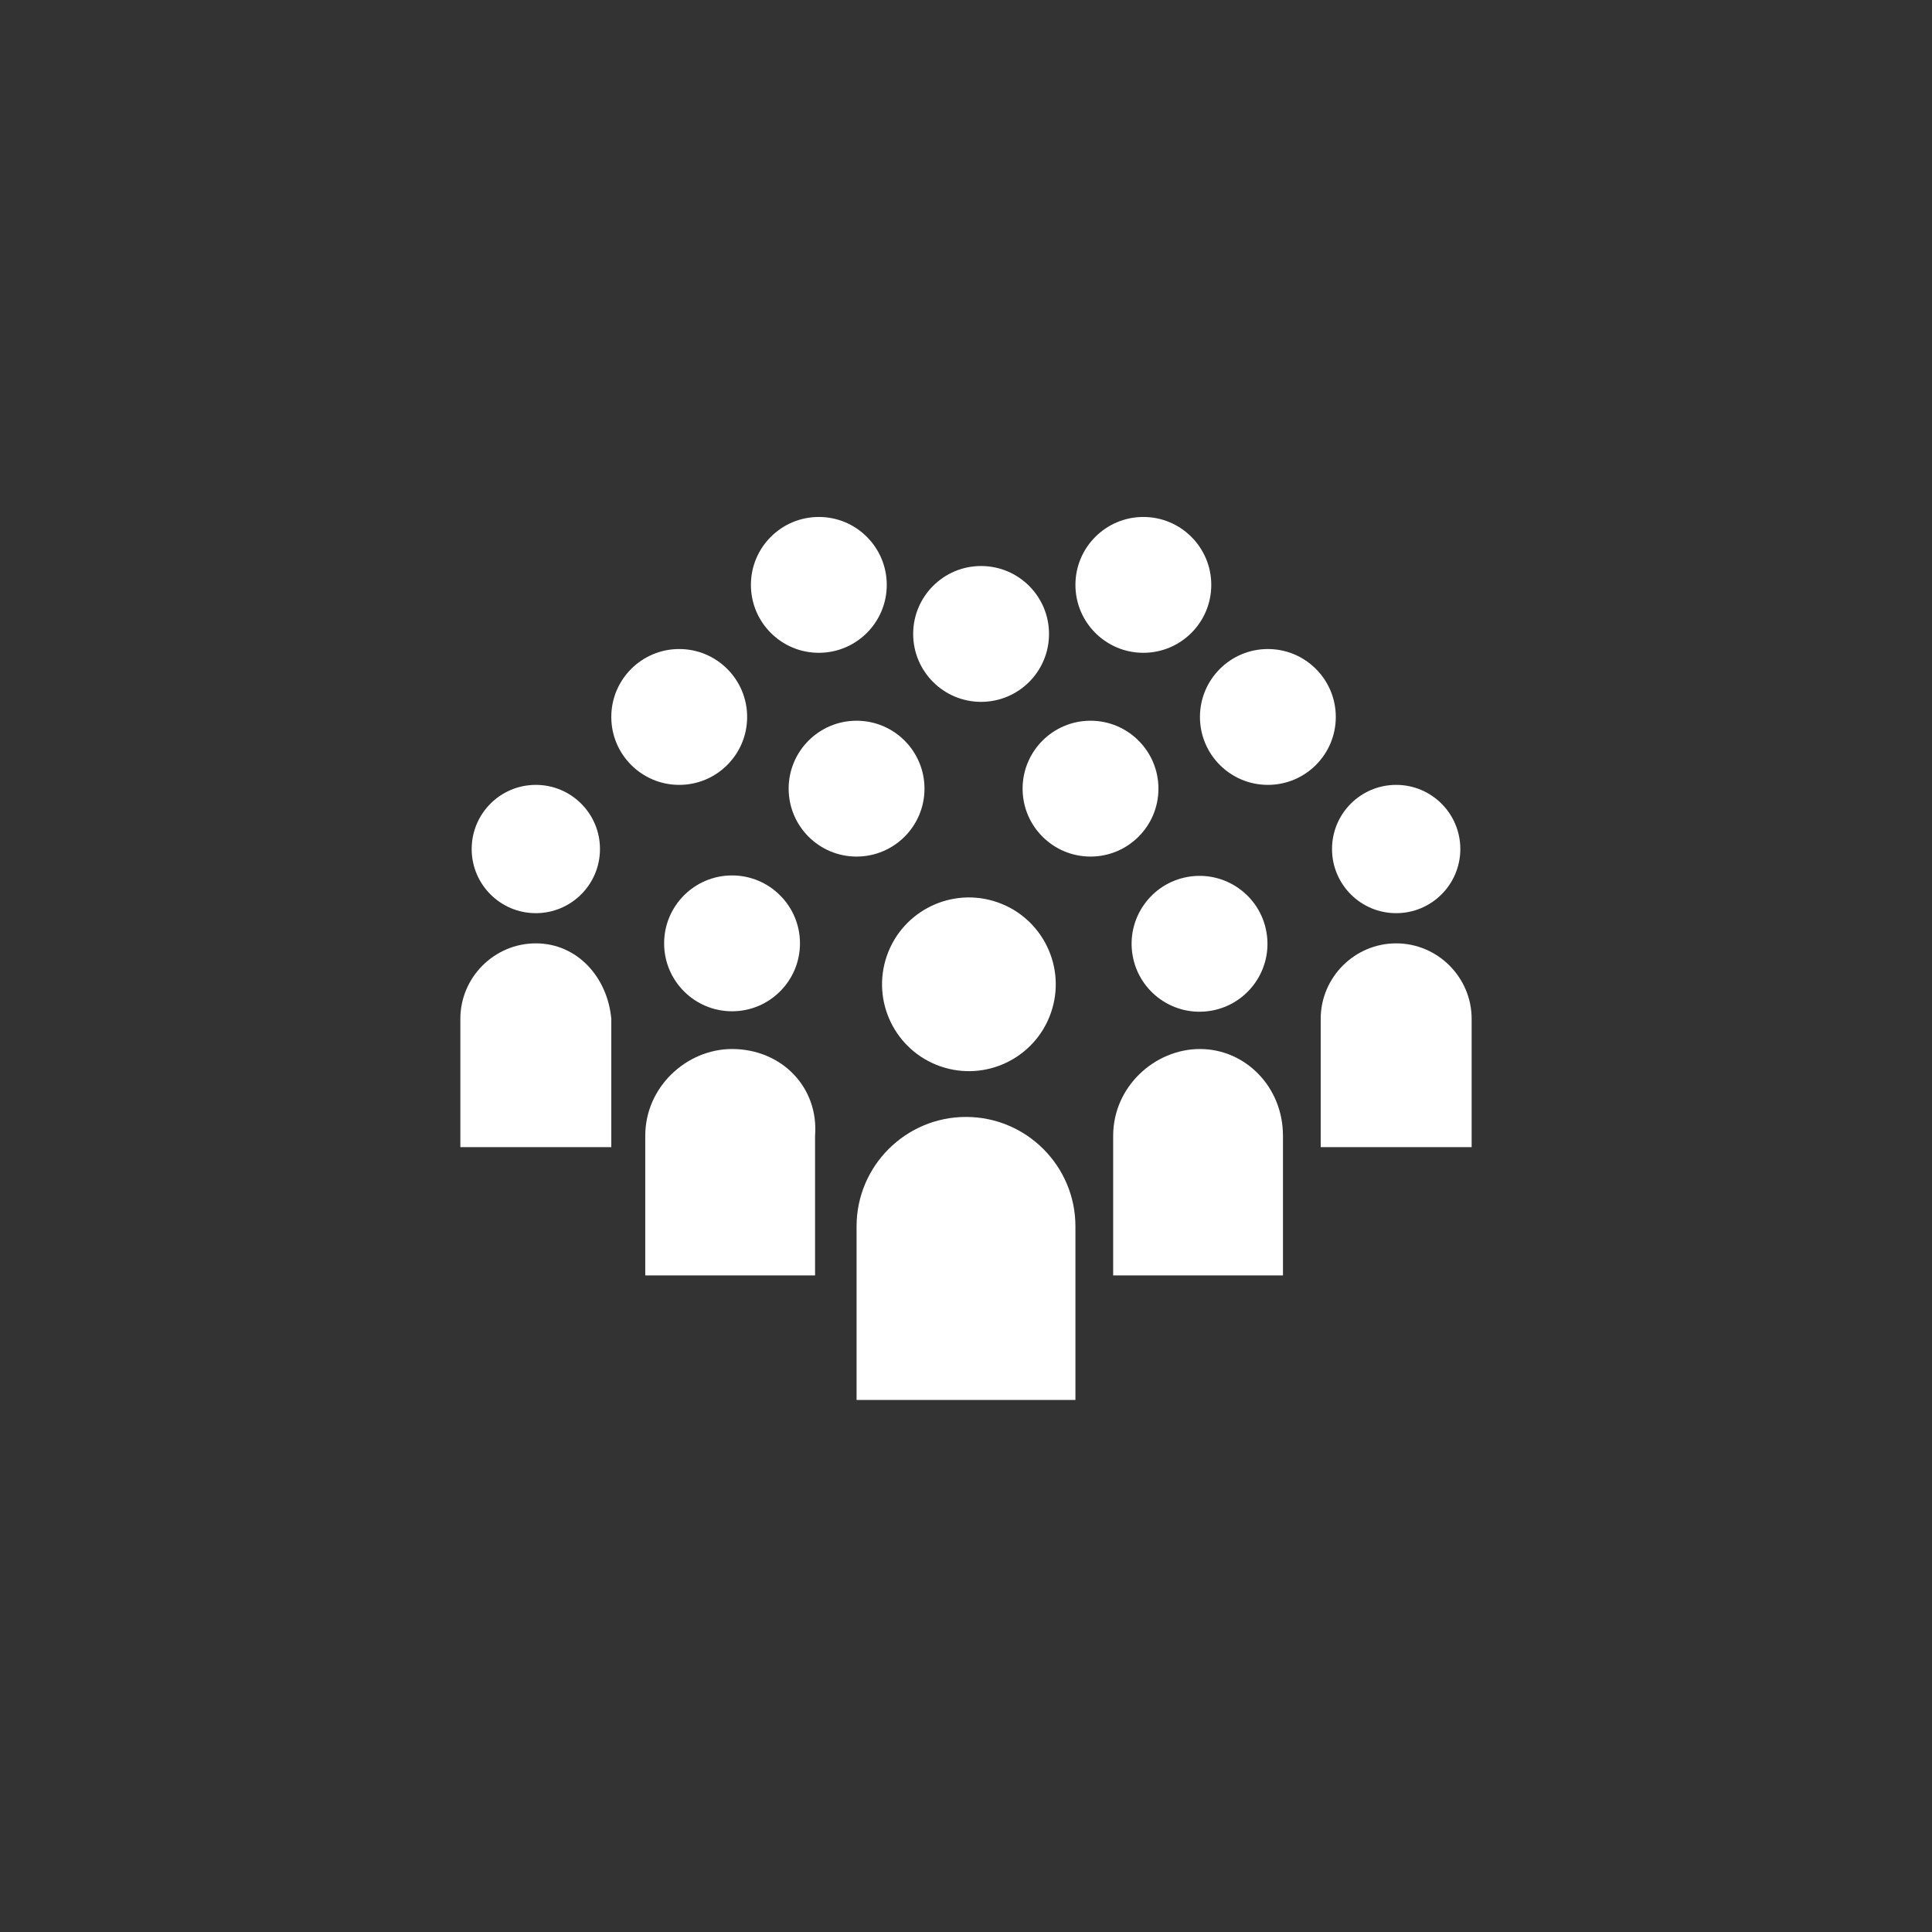
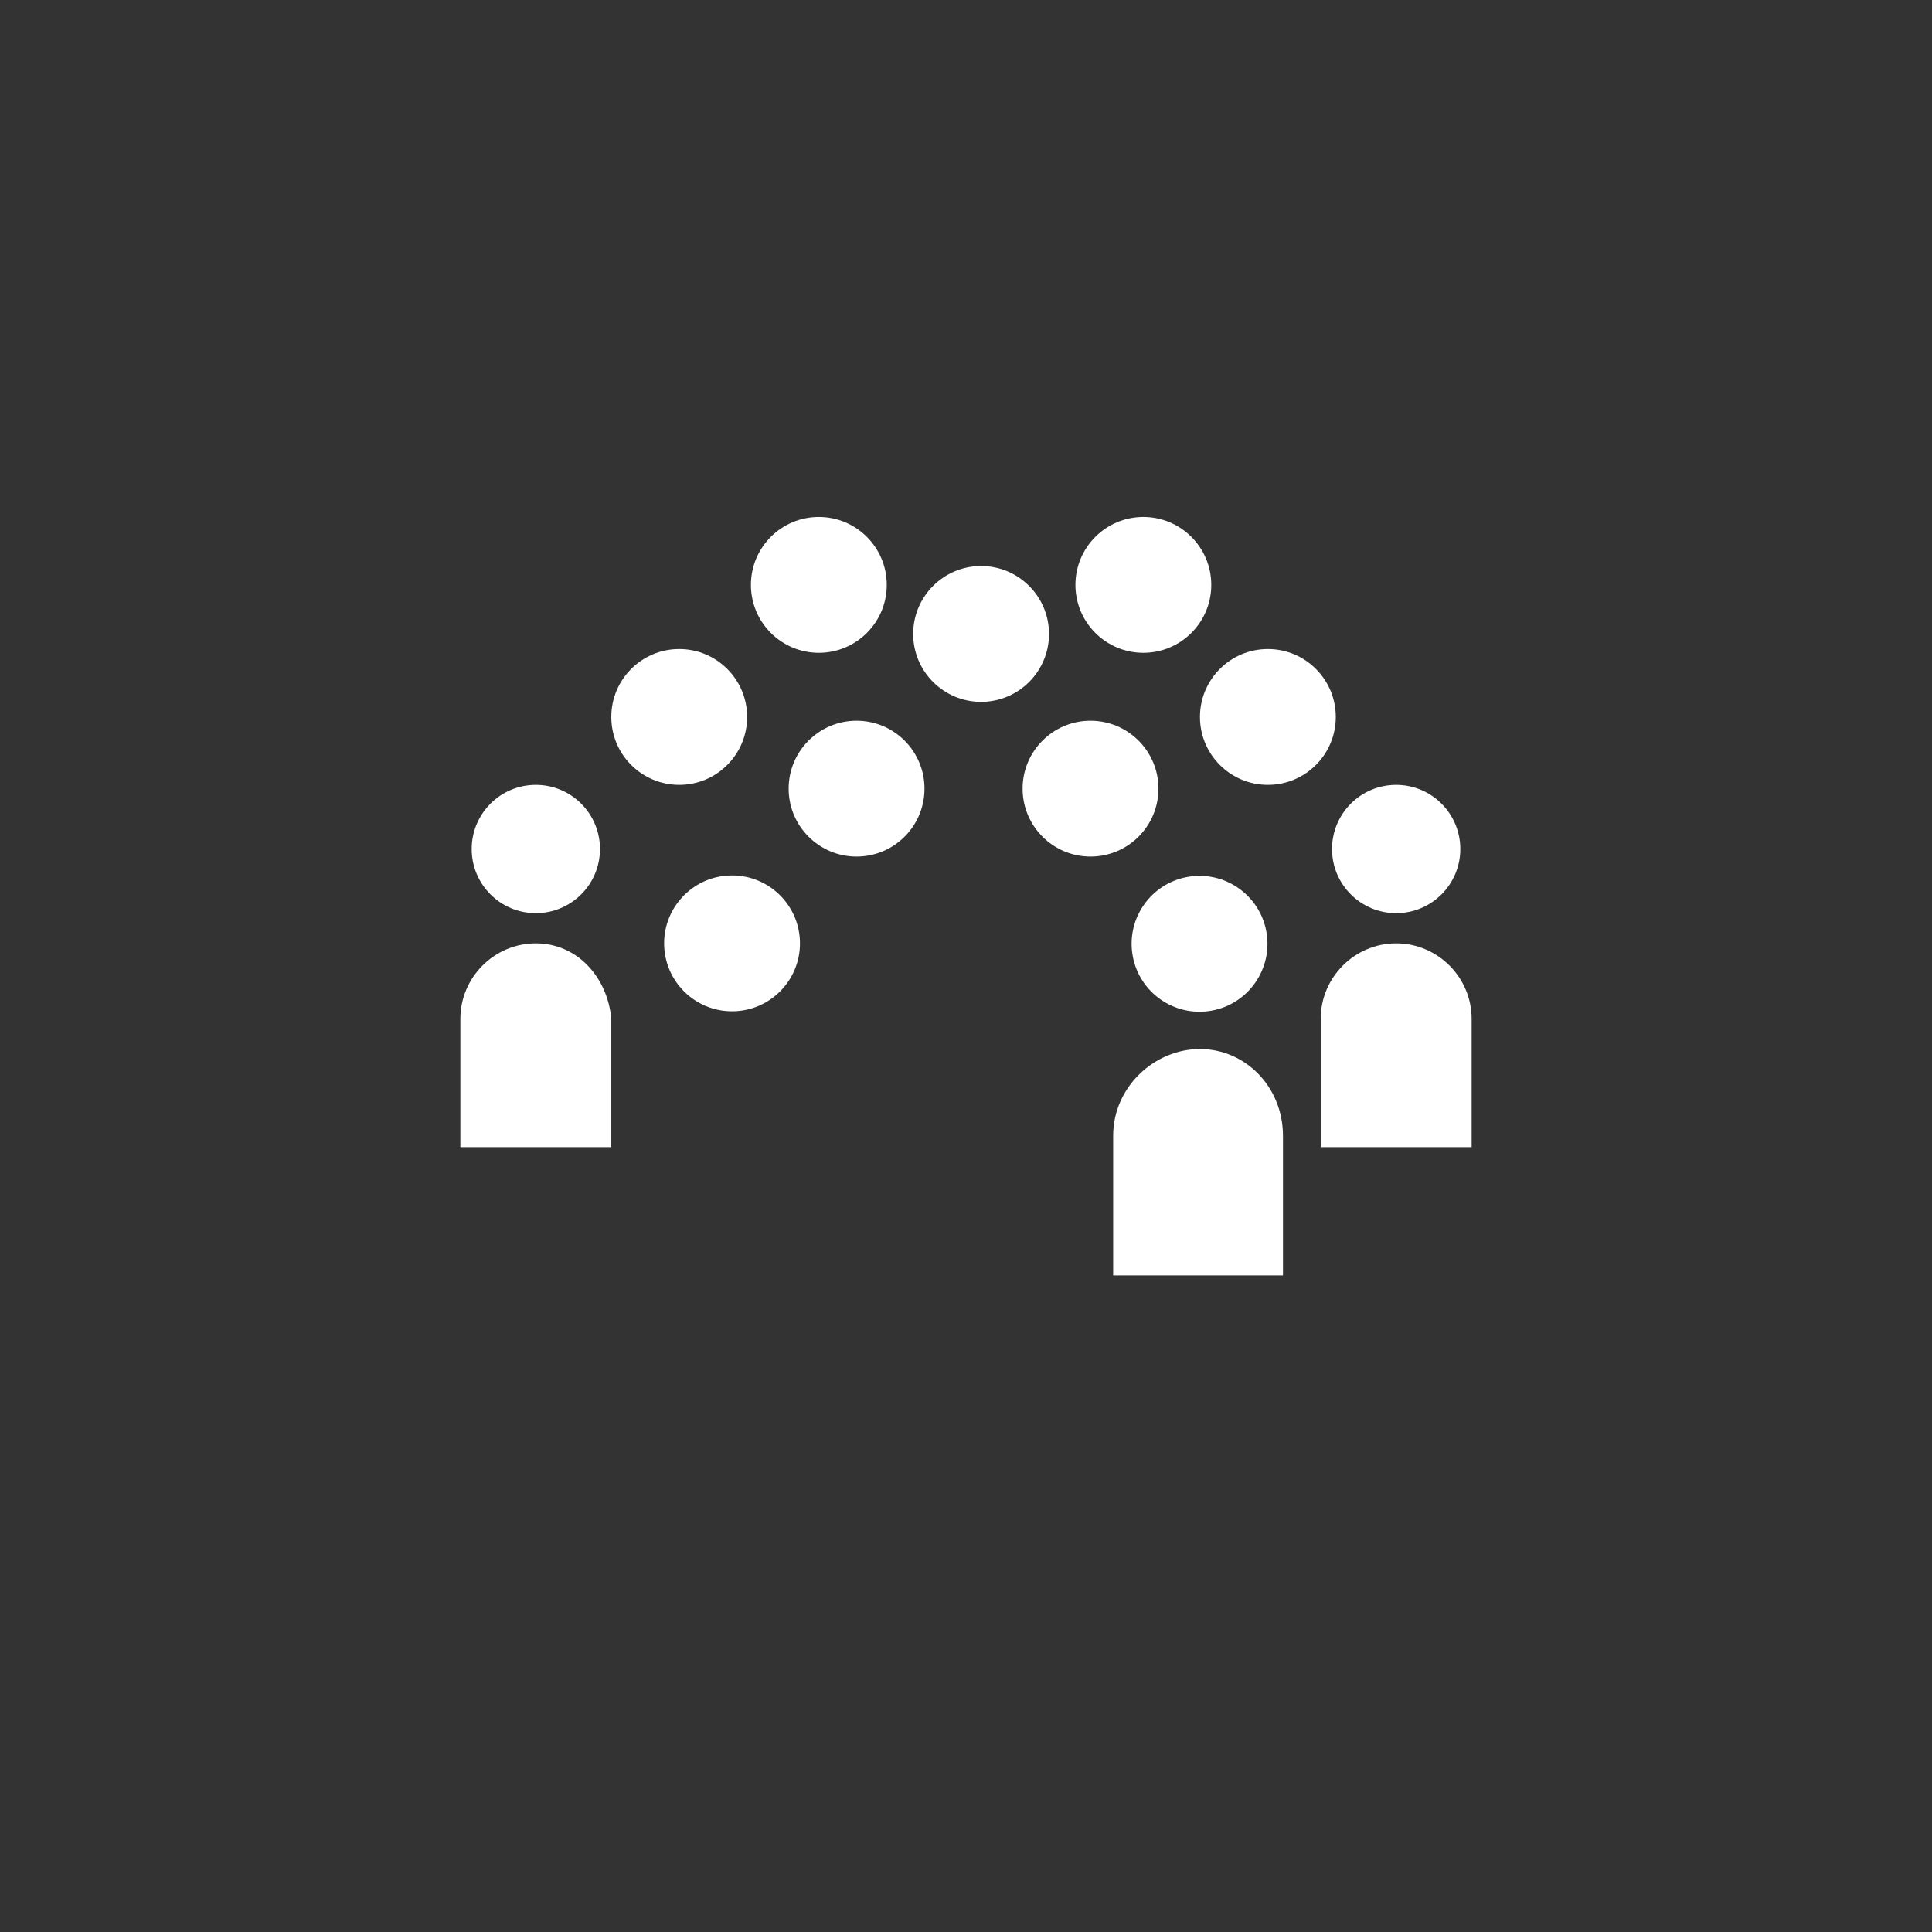
<svg xmlns="http://www.w3.org/2000/svg" xml:space="preserve" style="enable-background:new 0 0 51.2 51.2;" viewBox="0 0 51.2 51.2" y="0px" x="0px" id="Ebene_1" version="1.1">
  <rect x="0" y="0" width="51.2" height="51.2" fill="#333333" stroke="none" />
  <defs id="defs48" />
  <style id="style2" type="text/css">
	.st0{fill:#3A1B0B;}
	.st1{fill:#FFFFFF;}
</style>
  <g id="Ebene_2">
    <g id="g28">
-       <path id="path8" d="M25.6,29.6c-1.6,0-2.9,1.3-2.9,2.9v4.6h5.8v-4.6C28.5,30.9,27.2,29.6,25.6,29.6z" class="st1" />
      <path id="path10" d="M31.8,27.8c-1.2,0-2.3,1-2.3,2.3v3.7H34v-3.7C34,28.8,33,27.8,31.8,27.8z" class="st1" />
      <path id="path12" d="M37,25c-1.1,0-2,0.9-2,2v3.4h4V27C39,25.9,38.1,25,37,25z" class="st1" />
-       <path id="path14" d="M19.4,27.8c-1.2,0-2.3,1-2.3,2.3v3.7h4.5v-3.7C21.7,28.8,20.7,27.8,19.4,27.8z" class="st1" />
      <path id="path16" d="M14.2,25c-1.1,0-2,0.9-2,2v3.4h4V27C16.1,25.9,15.3,25,14.2,25z" class="st1" />
-       <ellipse id="ellipse18" ry="2.3" rx="2.3" cy="26.1" cx="25.6" class="st1" transform="matrix(0.329 -0.945 0.945 0.329 -7.41 41.69)" />
      <ellipse id="ellipse20" ry="1.8" rx="1.8" cy="25" cx="31.8" class="st1" transform="matrix(0.985 -0.173 0.173 0.985 -3.859 5.888)" />
      <circle id="circle22" r="1.7" cy="22.5" cx="37" class="st1" />
      <circle id="circle24" r="1.8" cy="25" cx="19.4" class="st1" />
      <circle id="circle26" r="1.7" cy="22.5" cx="14.2" class="st1" />
    </g>
    <circle id="circle30" r="1.8" cy="20.9" cx="22.7" class="st1" />
    <circle id="circle32" r="1.8" cy="20.9" cx="28.9" class="st1" />
    <circle id="circle34" r="1.8" cy="16.8" cx="26" class="st1" />
    <circle id="circle36" r="1.8" cy="15.5" cx="30.3" class="st1" />
    <circle id="circle38" r="1.8" cy="15.5" cx="21.7" class="st1" />
    <circle id="circle40" r="1.8" cy="19" cx="33.6" class="st1" />
    <circle id="circle42" r="1.8" cy="19" cx="18" class="st1" />
  </g>
</svg>